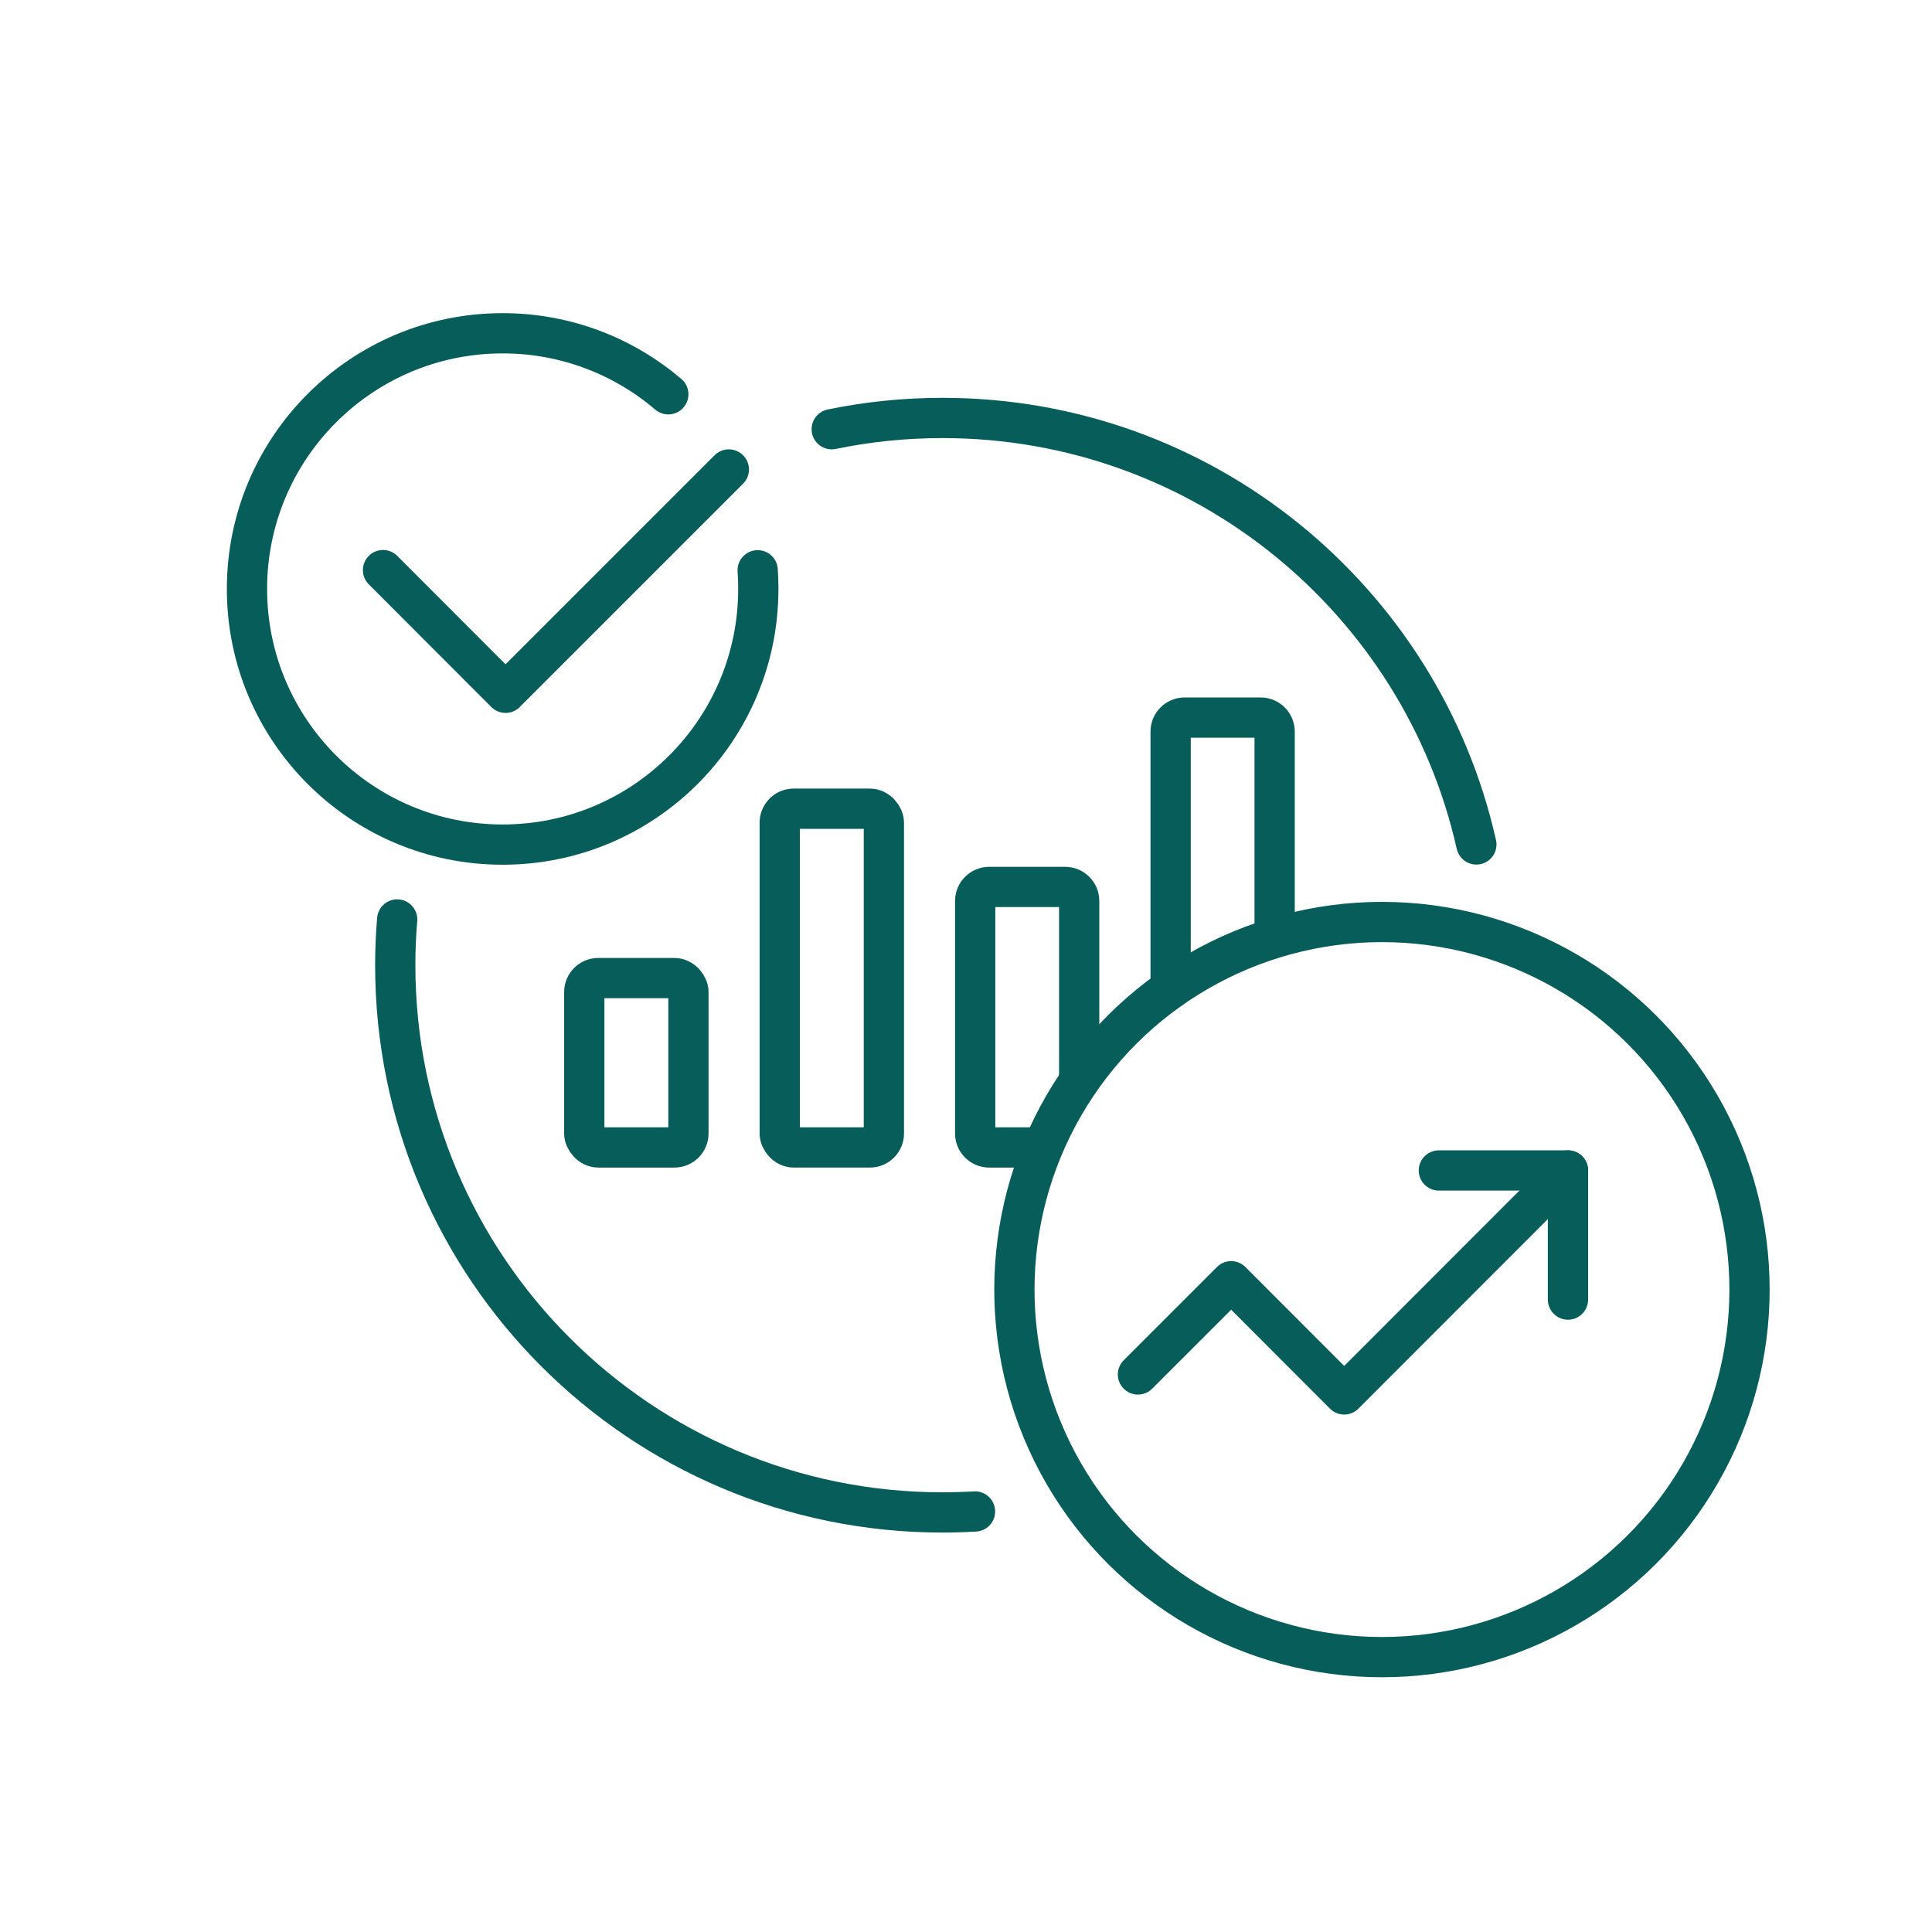
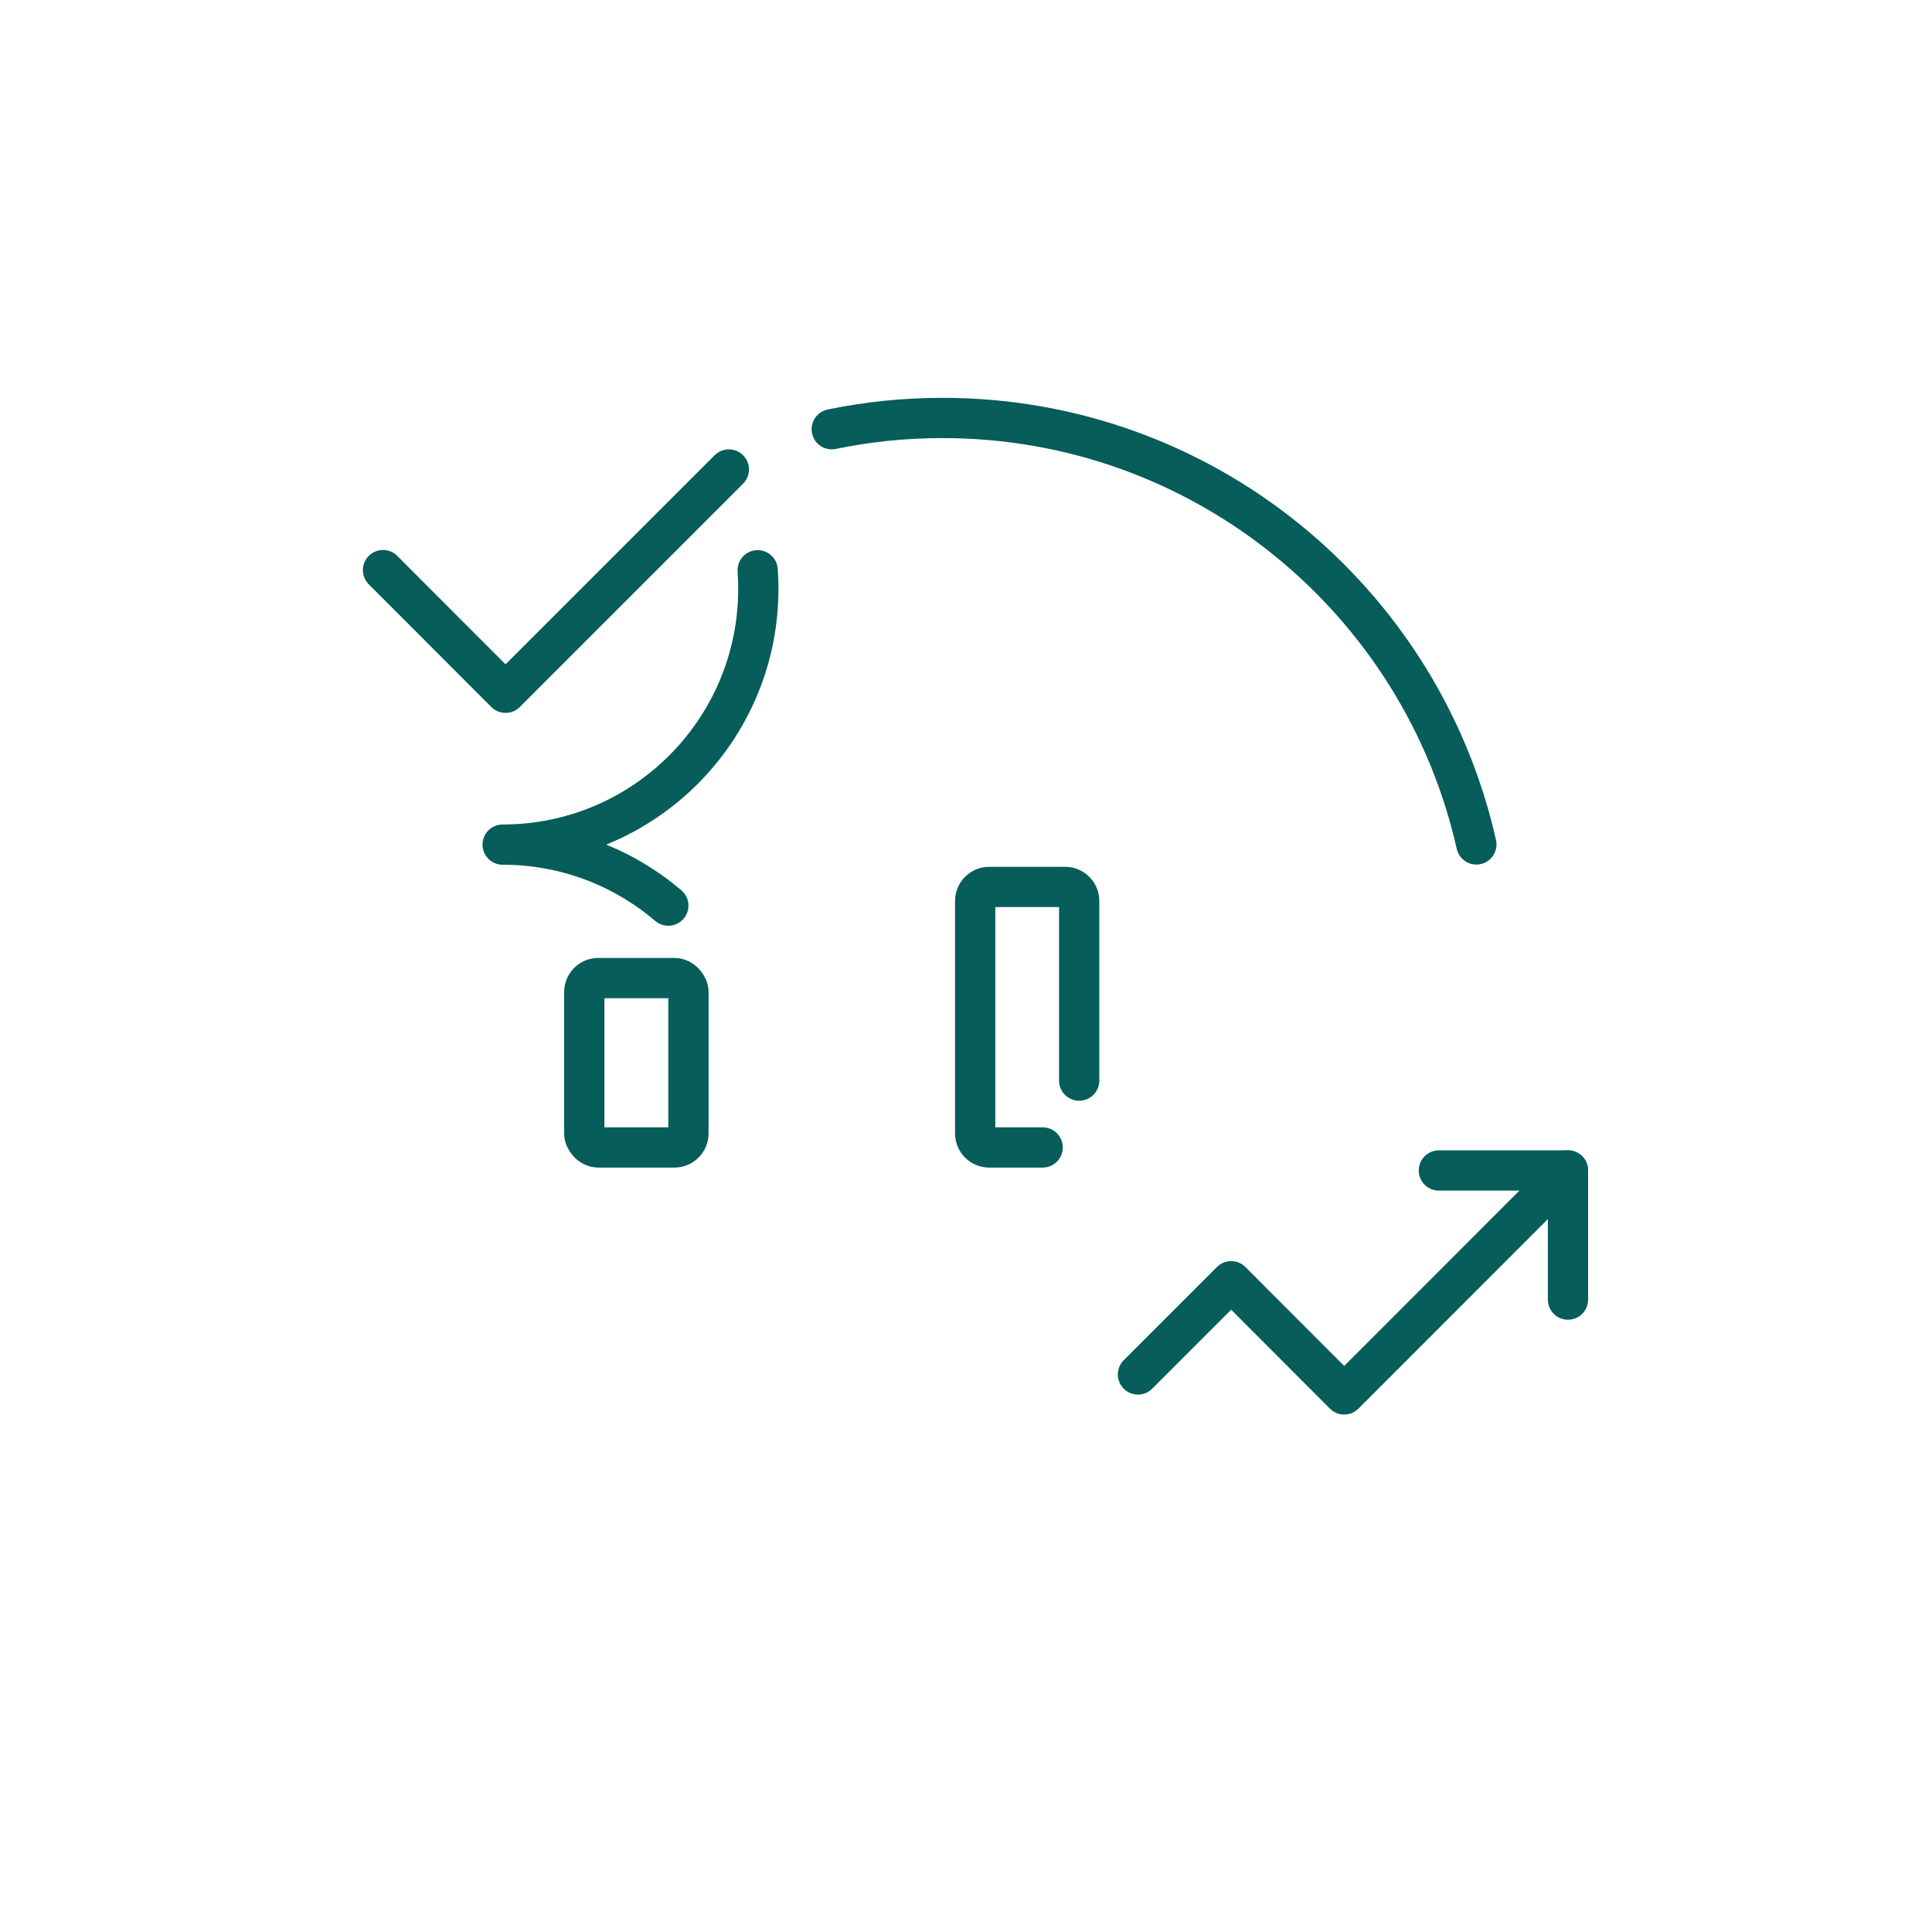
<svg xmlns="http://www.w3.org/2000/svg" id="_圖層_1" viewBox="0 0 120 120">
  <defs>
    <style>.cls-1{fill:none;stroke:#065d59;stroke-linecap:round;stroke-linejoin:round;stroke-width:2.5px;}</style>
  </defs>
  <rect class="cls-1" x="36.29" y="60.75" width="6.47" height="10.52" rx=".87" ry=".87" />
-   <rect class="cls-1" x="48.43" y="50.23" width="6.47" height="21.04" rx=".87" ry=".87" />
  <path class="cls-1" d="m64.76,71.27h-3.32c-.48,0-.87-.39-.87-.87v-14.44c0-.48.39-.87.87-.87h4.72c.48,0,.87.39.87.87v11.16" />
-   <path class="cls-1" d="m72.71,61.41v-15.97c0-.48.39-.87.87-.87h4.72c.48,0,.87.39.87.87v12.8" />
-   <circle class="cls-1" cx="85.83" cy="80.09" r="22.83" transform="translate(2.93 163.21) rotate(-88.09)" />
  <polyline class="cls-1" points="97.39 72.7 83.49 86.61 76.47 79.58 70.68 85.37" />
  <polyline class="cls-1" points="97.39 80.72 97.39 72.7 89.37 72.7" />
  <path class="cls-1" d="m91.7,52.45c-3.41-15.17-16.96-26.49-33.16-26.49-2.36,0-4.66.24-6.88.7" />
-   <path class="cls-1" d="m24.67,57.11c-.08.94-.12,1.88-.12,2.84,0,18.77,15.22,33.99,33.99,33.99.68,0,1.35-.02,2.02-.06" />
-   <path class="cls-1" d="m47.06,35.42c.03.38.04.77.04,1.16,0,8.77-7.11,15.88-15.88,15.88s-15.88-7.11-15.88-15.88,7.11-15.88,15.88-15.88c3.93,0,7.52,1.43,10.29,3.79" />
+   <path class="cls-1" d="m47.06,35.42c.03.38.04.77.04,1.16,0,8.77-7.11,15.88-15.88,15.88c3.93,0,7.52,1.43,10.29,3.79" />
  <polyline class="cls-1" points="23.79 35.41 31.4 43.03 45.27 29.16" />
</svg>